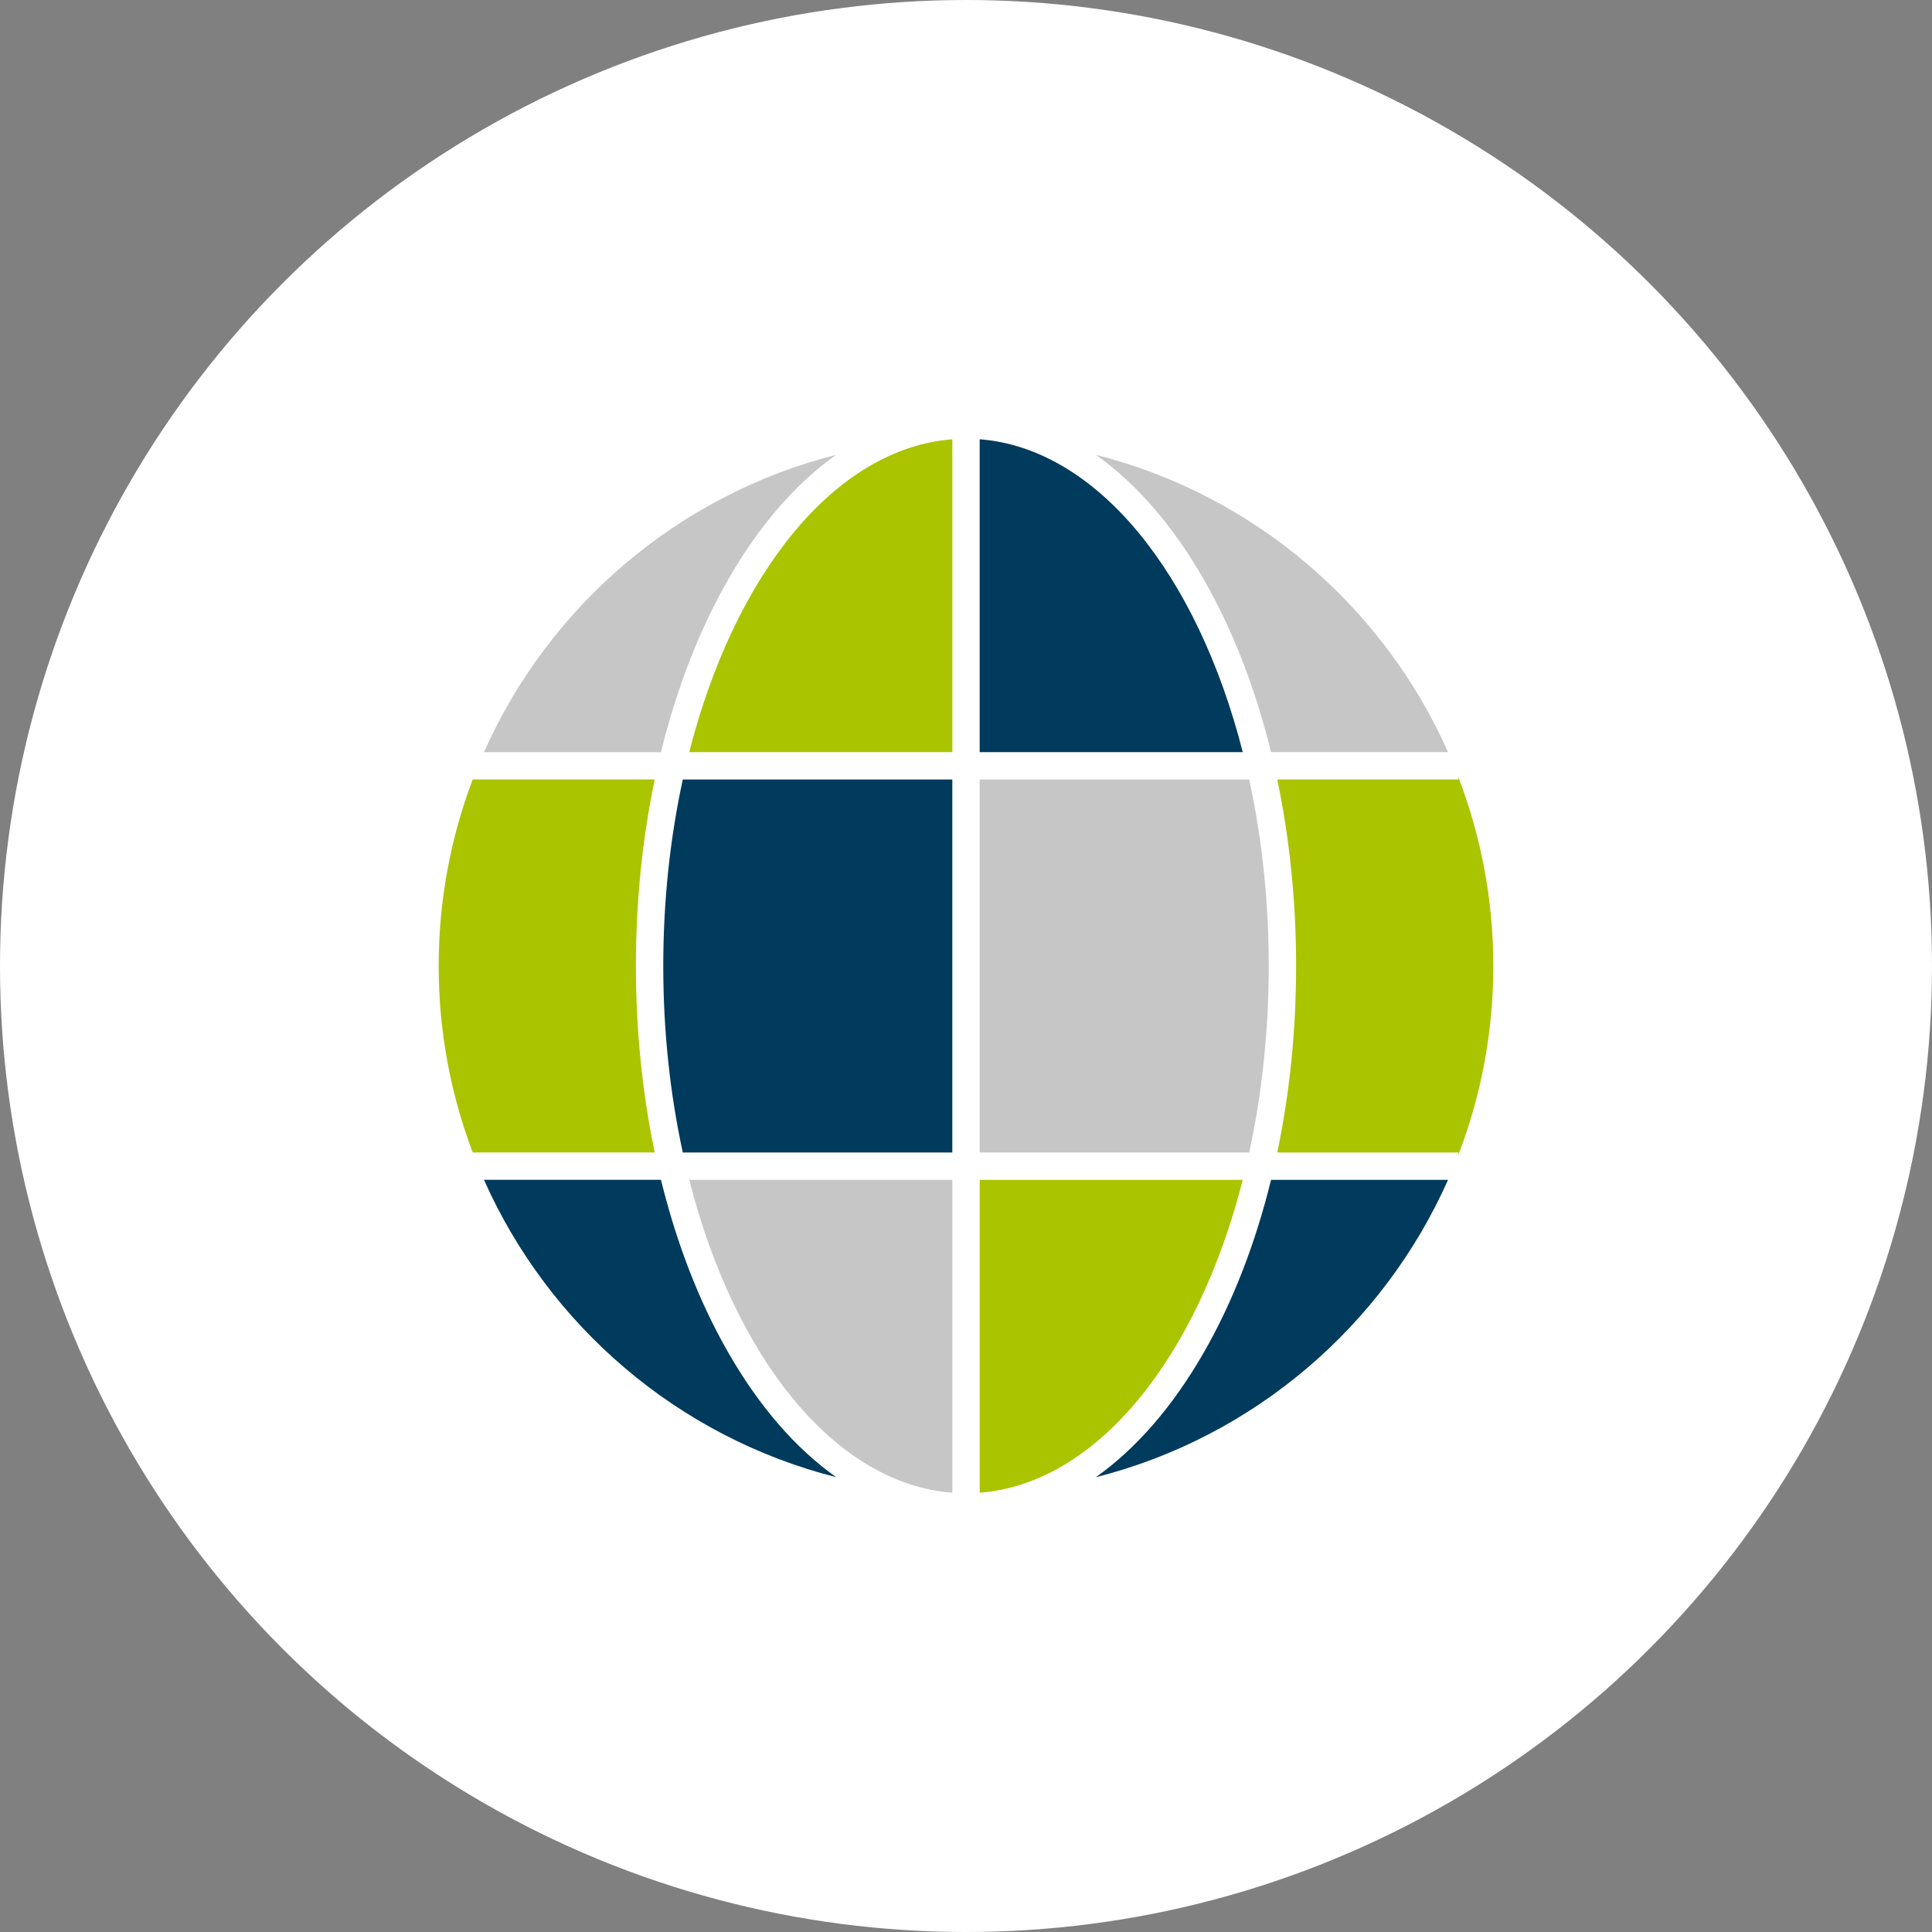
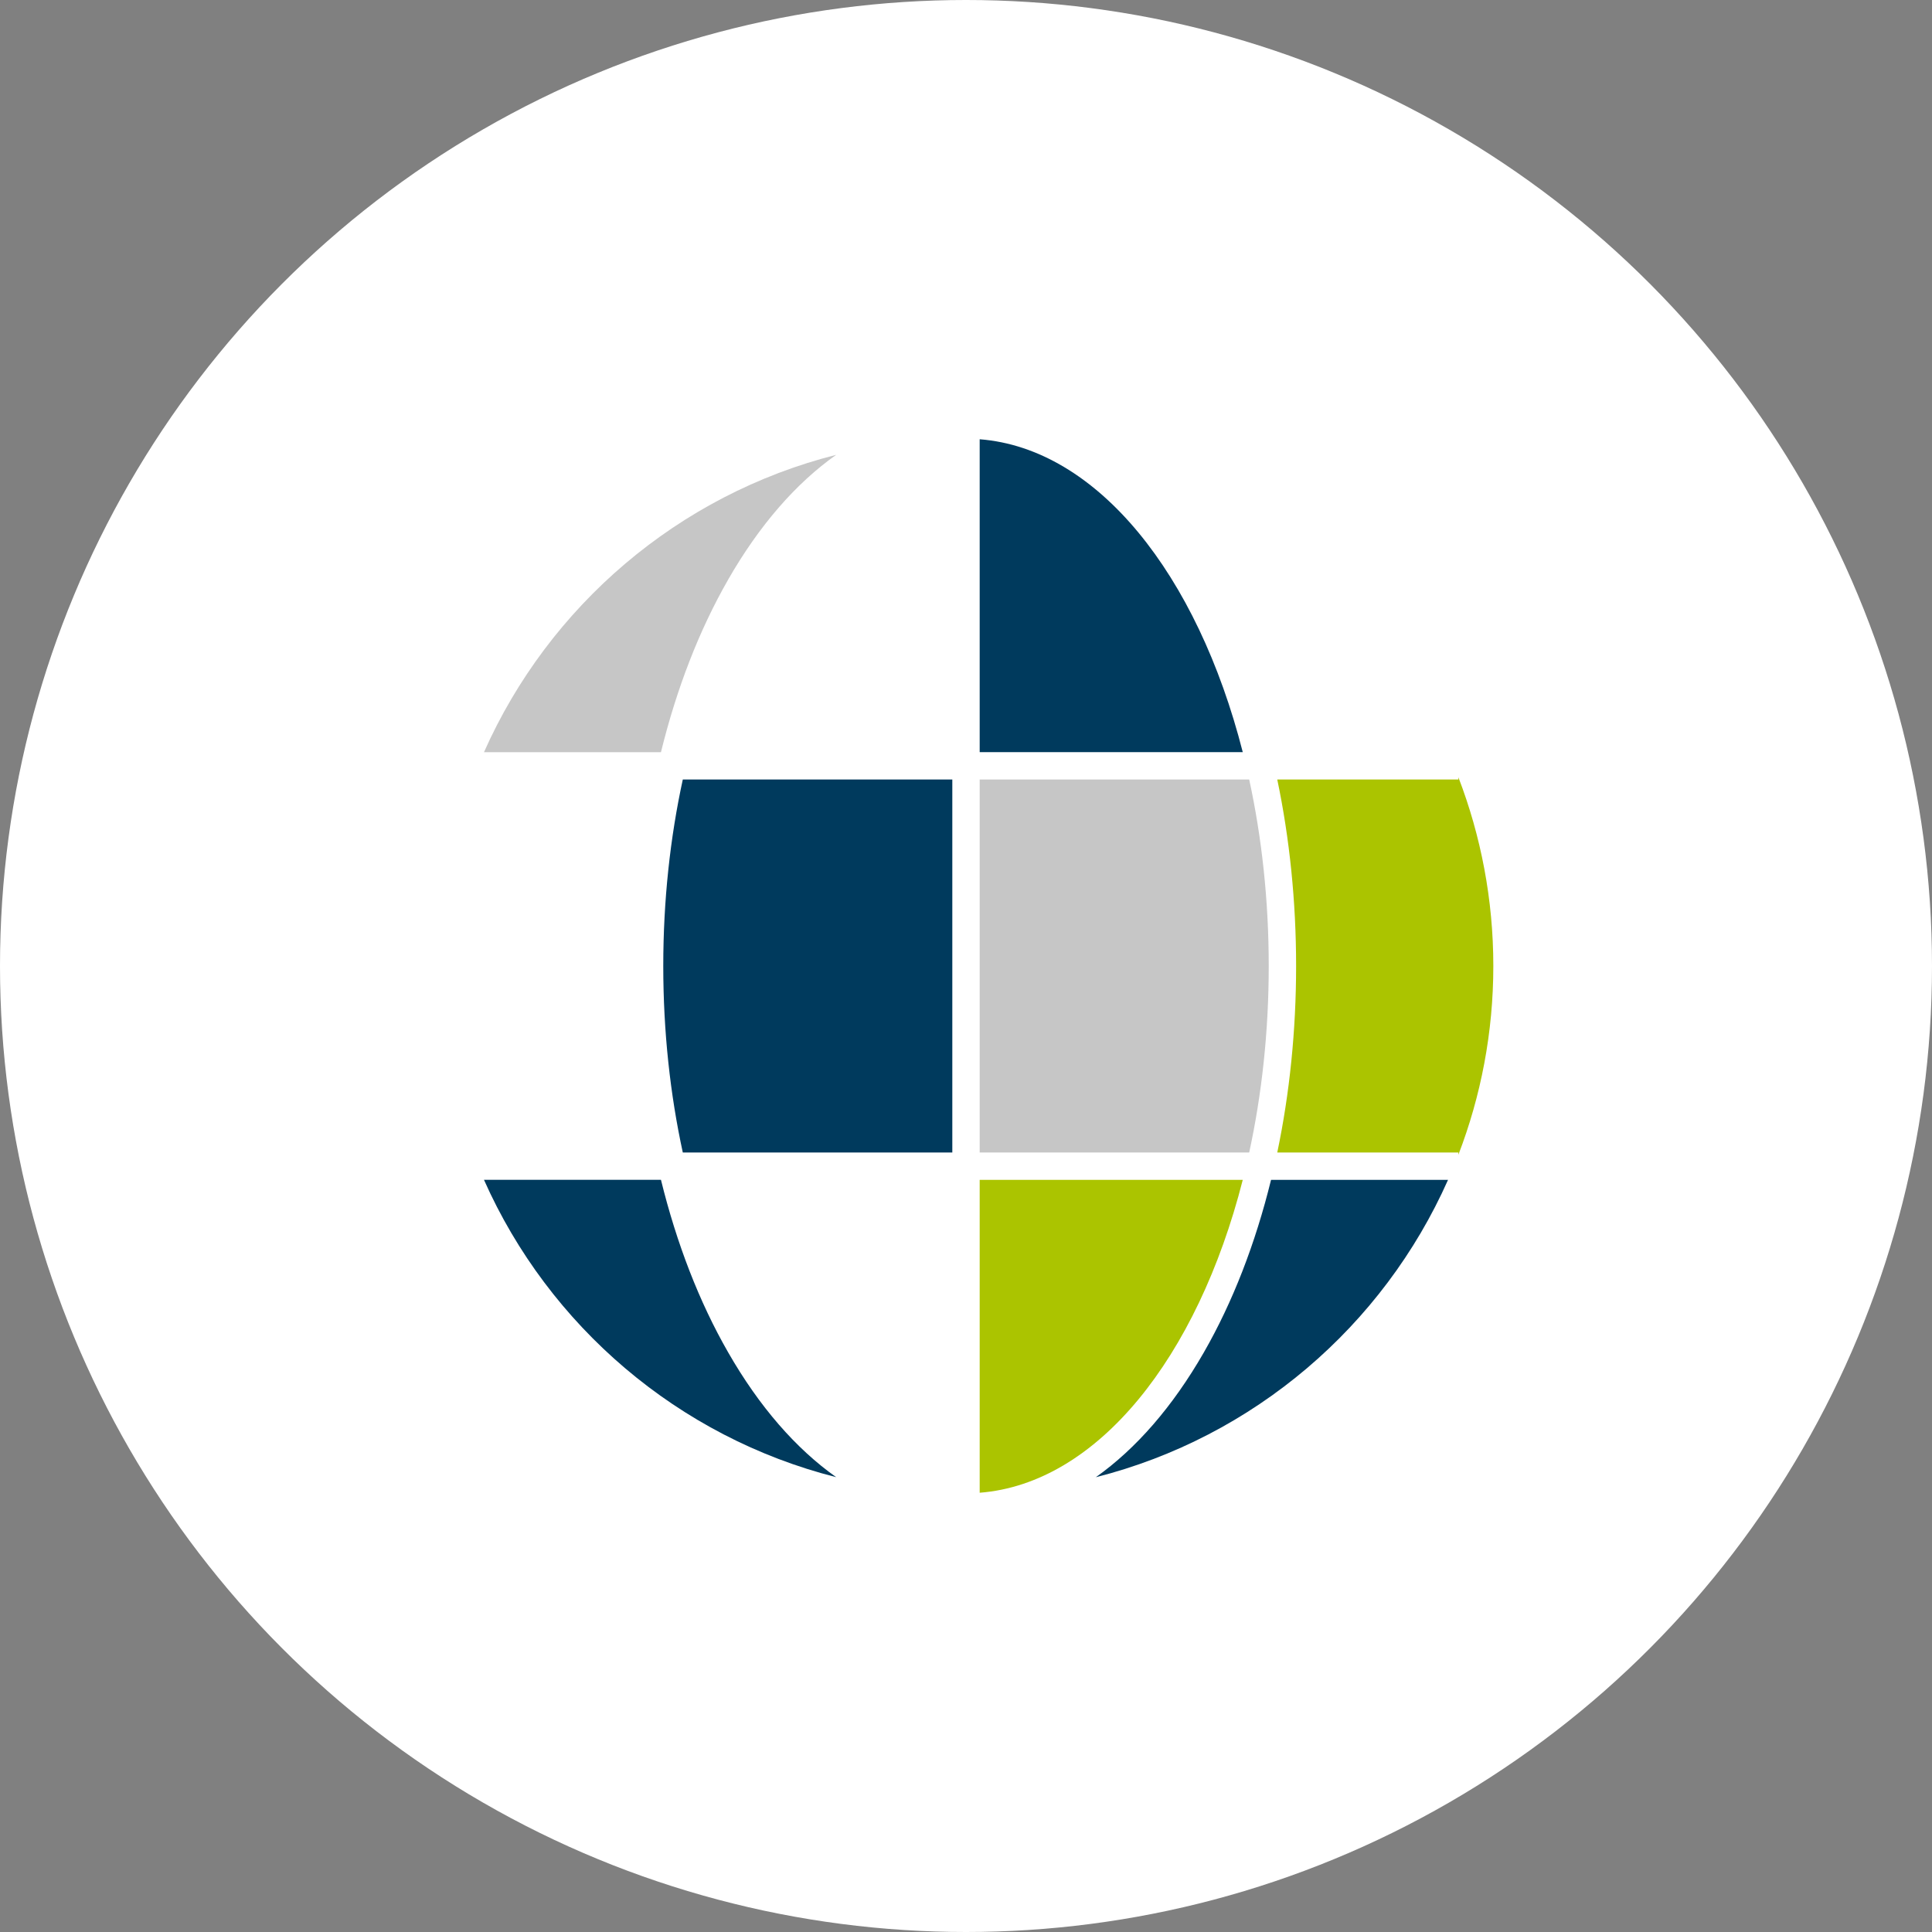
<svg xmlns="http://www.w3.org/2000/svg" id="BG" viewBox="0 0 360 360">
  <rect x="0" y="0" width="360" height="360" fill="#808080" stroke="none" />
  <defs>
    <style>
      .cls-1 {
        fill: #003a5d;
      }

      .cls-2 {
        fill: #abc400;
      }

      .cls-3 {
        fill: #c6c6c6;
      }

      .cls-4 {
        fill: #fff;
      }
    </style>
  </defs>
  <circle class="cls-4" cx="180" cy="180" r="180" />
  <g>
    <path class="cls-2" d="M182.55,278.15c21.91-1.7,40.57-25.17,49.02-58.3h-49.02v58.3Z" />
    <path class="cls-2" d="M278.26,180c0-12.4-2.32-24.25-6.51-35.17v.42h-33.75c2.3,11.01,3.51,22.72,3.51,34.75s-1.21,23.75-3.51,34.75h33.75v.42c4.19-10.92,6.51-22.77,6.51-35.17Z" />
-     <path class="cls-2" d="M88.07,145.27c-4.08,10.79-6.33,22.49-6.33,34.72,0,12.23,2.25,23.94,6.34,34.74.02.05,1,.01,1,.01h32.92c-2.3-11.01-3.51-22.73-3.51-34.75s1.21-23.74,3.51-34.75h-32.92s-.99-.02-1,.02Z" />
-     <path class="cls-2" d="M177.45,81.85c-21.91,1.7-40.57,25.17-49.02,58.3h49.02v-58.3Z" />
    <path class="cls-3" d="M182.55,214.75h50.22c2.35-10.81,3.64-22.51,3.64-34.75s-1.29-23.94-3.64-34.75h-50.22v69.5Z" />
-     <path class="cls-3" d="M224.31,107.98c5.41,9.42,9.62,20.33,12.53,32.17h32.98c-12.1-27.24-36.21-47.96-65.63-55.41,7.5,5.31,14.33,13.14,20.12,23.23Z" />
-     <path class="cls-3" d="M177.45,219.85h-49.02c8.45,33.13,27.1,56.6,49.02,58.3v-58.3Z" />
    <path class="cls-3" d="M135.69,107.98c5.8-10.1,12.62-17.93,20.12-23.23-29.42,7.45-53.52,28.16-65.63,55.41h32.98c2.91-11.84,7.12-22.75,12.53-32.17Z" />
    <path class="cls-1" d="M236.84,219.85c-2.91,11.84-7.12,22.75-12.53,32.17-5.8,10.1-12.63,17.93-20.12,23.24,29.42-7.45,53.52-28.17,65.63-55.41h-32.98Z" />
    <path class="cls-1" d="M182.55,140.15h49.02c-8.45-33.13-27.1-56.6-49.02-58.3v58.3Z" />
    <path class="cls-1" d="M177.45,145.25h-50.22c-2.35,10.81-3.64,22.51-3.64,34.75s1.29,23.94,3.64,34.75h50.22v-69.5Z" />
    <path class="cls-1" d="M155.81,275.25c-7.5-5.31-14.33-13.14-20.12-23.24-5.41-9.41-9.62-20.33-12.53-32.17h-32.98c12.1,27.24,36.21,47.96,65.63,55.41Z" />
  </g>
</svg>